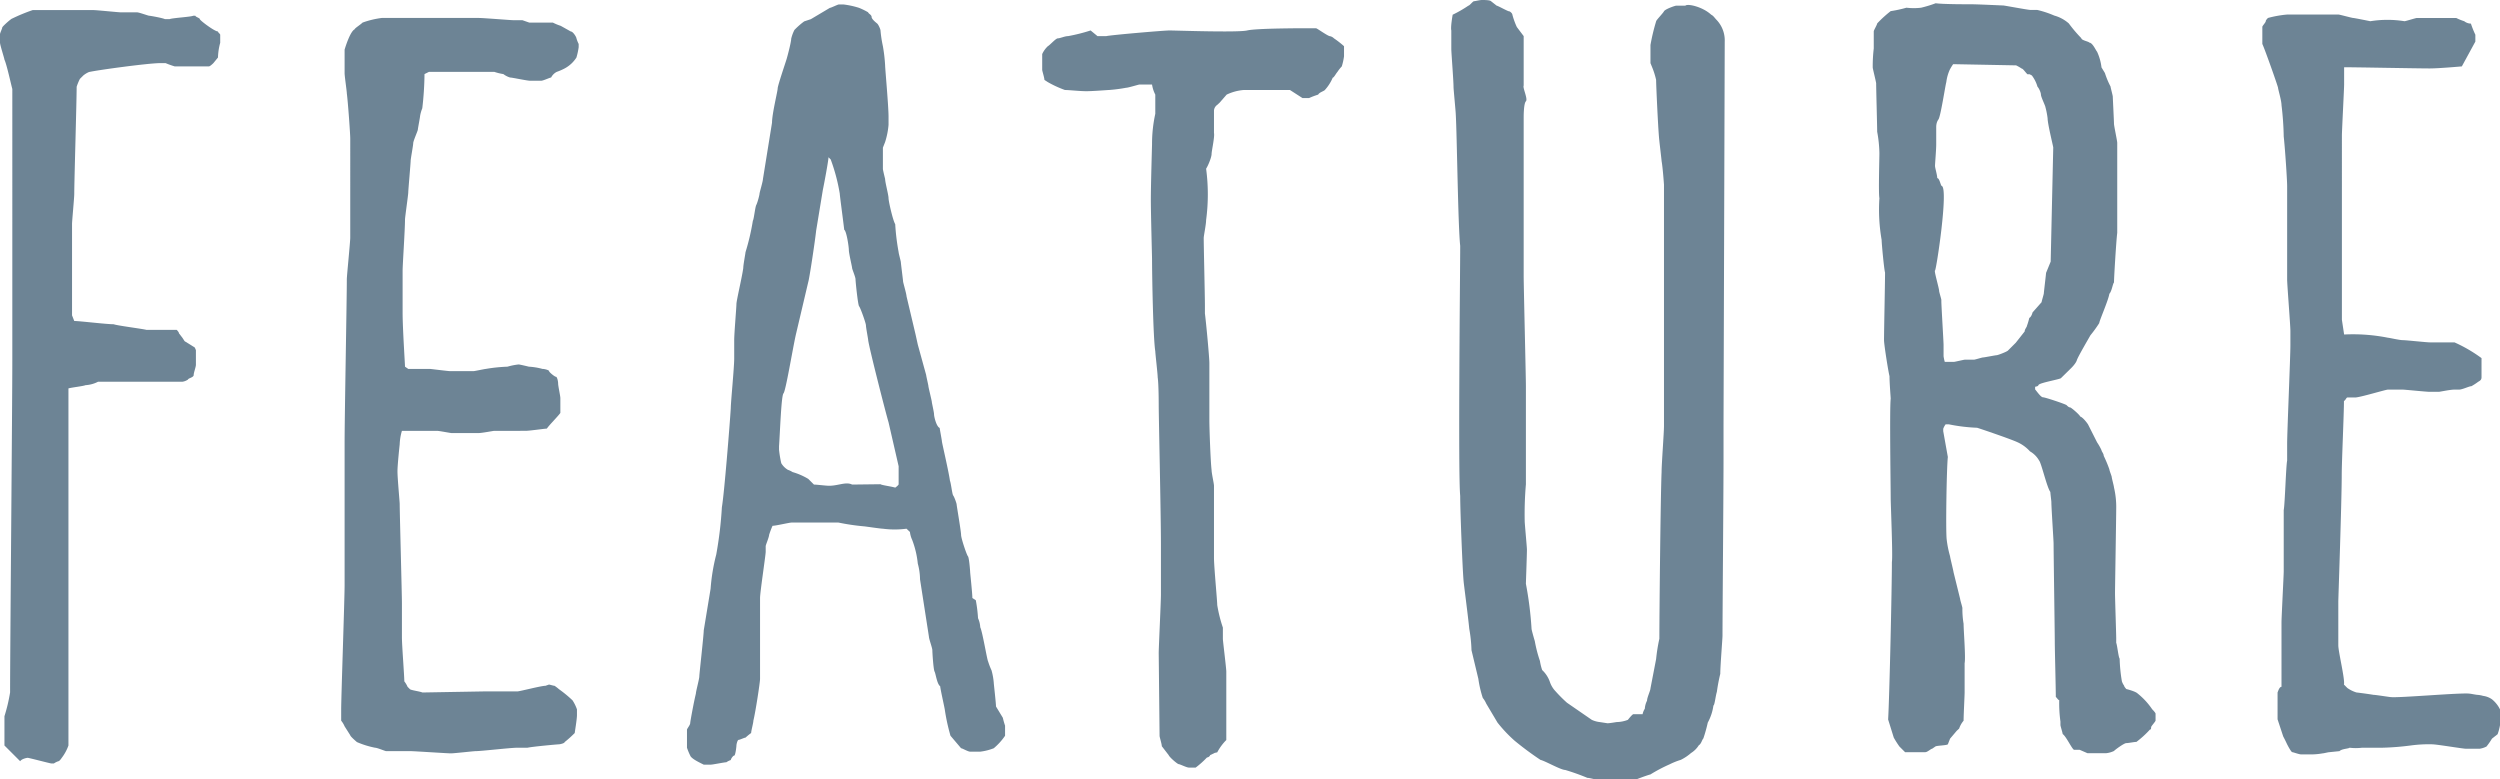
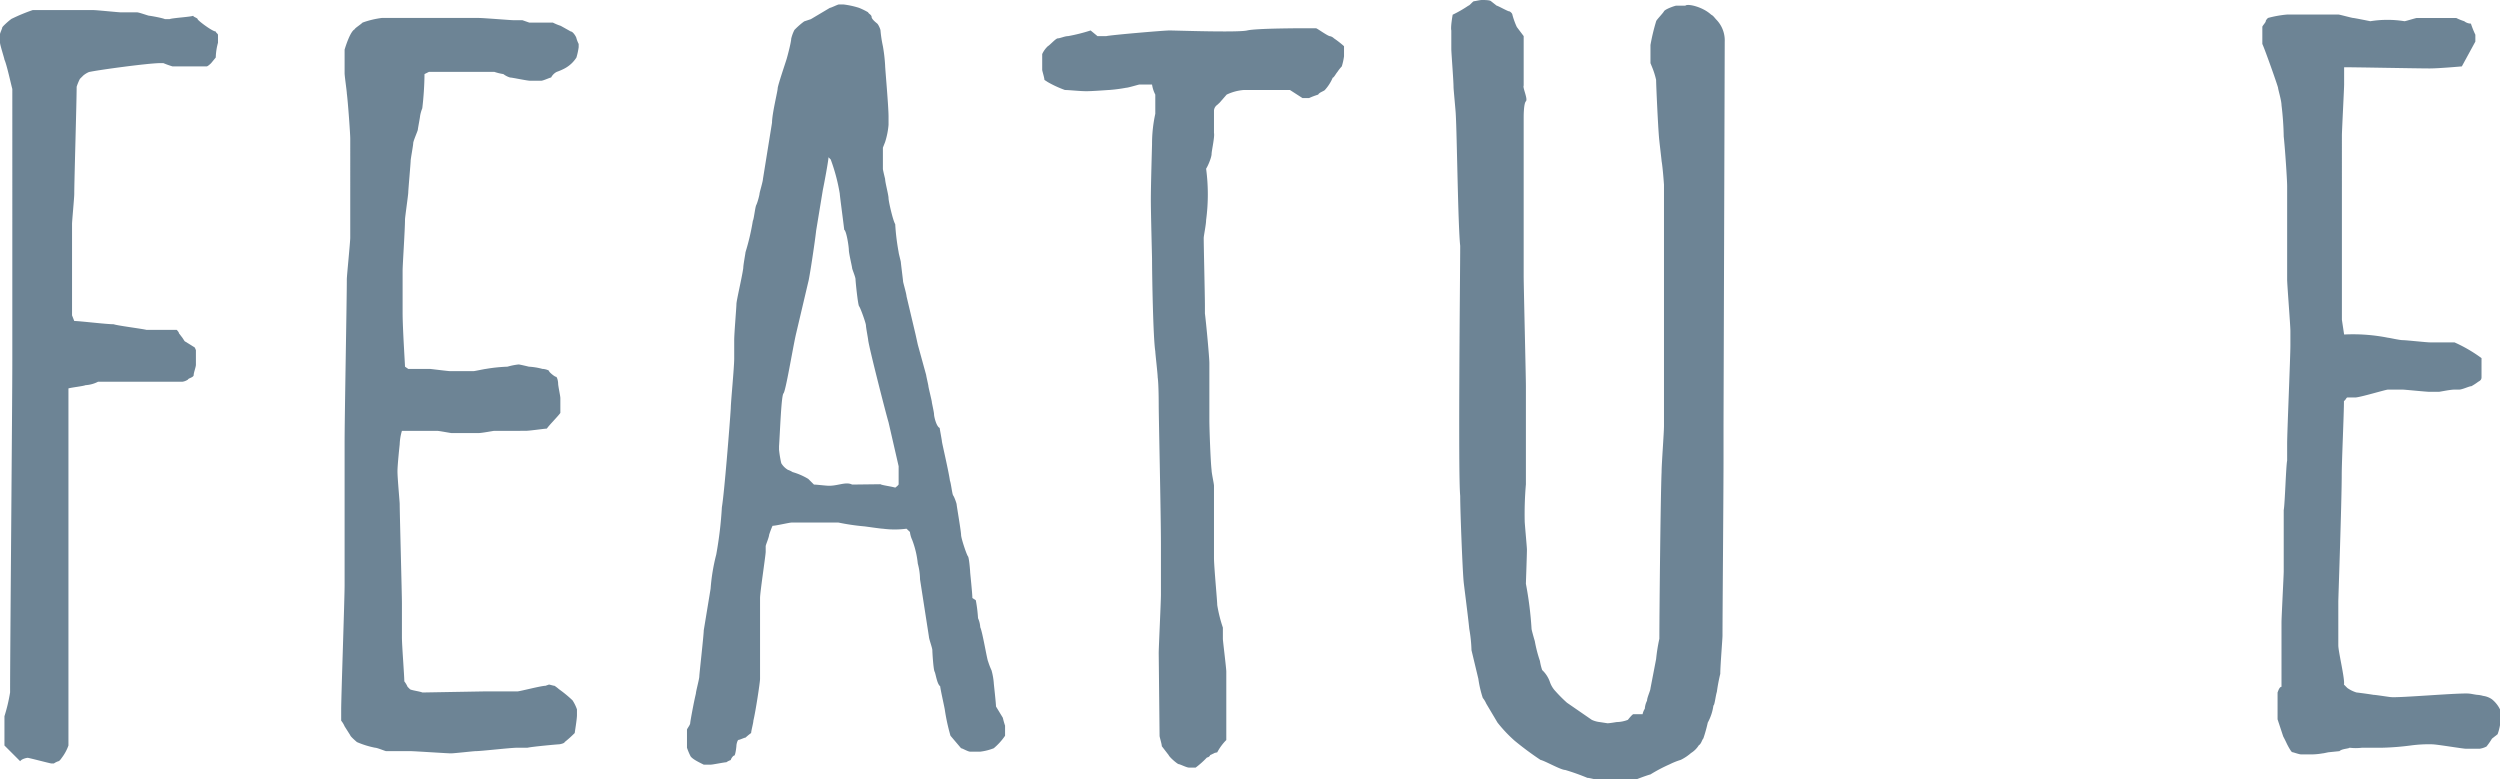
<svg xmlns="http://www.w3.org/2000/svg" viewBox="0 0 146.11 45.54">
  <defs>
    <style>.ad3fcd2d-6657-47f2-aed6-ed6131304ca0{fill:#6d8495;}</style>
  </defs>
  <title>アセット 77</title>
  <g id="b18f27a8-c0fe-42b0-a3ba-b8cee3f6fee3" data-name="レイヤー 2">
    <g id="eb09da6e-48c7-4bd9-950f-888f00d6a390" data-name="txt">
-       <path class="ad3fcd2d-6657-47f2-aed6-ed6131304ca0" d="M1.18,44.49l-.92-.92V41.86a10,10,0,0,0,.33-1.39c0-2.5.13-16.78.13-19.41V5.2C.66,5,.39,3.75.26,3.49c0-.07-.26-.86-.26-1V2c0-.07.13-.33.13-.39s.53-.53.59-.53A10.33,10.33,0,0,1,1.91.59H5.46c.2,0,1.45.13,1.58.13H8c.13,0,.66.2.72.2s.79.13.92.2h.27c.13-.07,1.25-.13,1.38-.2h.13c0,.07.26.13.26.2s.86.72,1.06.72c0,.07.13.13.13.2V2.5a3.58,3.58,0,0,0-.13.86l-.27.33s-.19.19-.26.19h-2a5.19,5.19,0,0,1-.53-.19H9.35c-.66,0-3.56.39-4.15.52a1.36,1.36,0,0,0-.33.2l-.2.2a3.07,3.07,0,0,0-.19.46c0,.85-.14,5.53-.14,6.25,0,.26-.13,1.58-.13,1.78v5.33l.13.33c.33,0,1.85.19,2.31.19.13.07,1.71.27,1.91.33h1.77s.13.13.13.2l.2.26.13.2.53.33c.07,0,.13.2.13.2v.85c0,.13-.13.46-.13.6s-.33.19-.33.26a.76.76,0,0,1-.33.13H5.73a1.79,1.79,0,0,1-.73.2c-.13.06-.79.13-1,.19V43.57a2.62,2.62,0,0,1-.39.72s-.13.2-.2.2a1,1,0,0,0-.26.13H3c-.06,0-1.31-.33-1.38-.33S1.25,44.36,1.18,44.49Z" />
+       <path class="ad3fcd2d-6657-47f2-aed6-ed6131304ca0" d="M1.18,44.49l-.92-.92V41.86a10,10,0,0,0,.33-1.39c0-2.5.13-16.78.13-19.41V5.2C.66,5,.39,3.75.26,3.49c0-.07-.26-.86-.26-1V2c0-.07.13-.33.13-.39s.53-.53.59-.53A10.33,10.33,0,0,1,1.91.59H5.46c.2,0,1.45.13,1.58.13H8c.13,0,.66.2.72.2s.79.13.92.2h.27c.13-.07,1.25-.13,1.38-.2c0,.07.26.13.26.2s.86.72,1.06.72c0,.07.13.13.13.2V2.5a3.58,3.58,0,0,0-.13.86l-.27.33s-.19.19-.26.19h-2a5.19,5.19,0,0,1-.53-.19H9.35c-.66,0-3.56.39-4.15.52a1.36,1.36,0,0,0-.33.2l-.2.2a3.07,3.07,0,0,0-.19.46c0,.85-.14,5.53-.14,6.25,0,.26-.13,1.58-.13,1.78v5.33l.13.33c.33,0,1.85.19,2.31.19.13.07,1.71.27,1.91.33h1.77s.13.13.13.2l.2.26.13.2.53.33c.07,0,.13.2.13.2v.85c0,.13-.13.46-.13.6s-.33.19-.33.26a.76.76,0,0,1-.33.13H5.73a1.79,1.79,0,0,1-.73.2c-.13.06-.79.13-1,.19V43.57a2.62,2.62,0,0,1-.39.72s-.13.2-.2.2a1,1,0,0,0-.26.13H3c-.06,0-1.31-.33-1.38-.33S1.25,44.36,1.18,44.49Z" />
      <path class="ad3fcd2d-6657-47f2-aed6-ed6131304ca0" d="M20.14,34.22V25.93c0-1.65.13-8.36.13-9.61,0-.2.2-2.17.2-2.43V8.09c0-.26-.13-2.1-.2-2.63,0-.13-.13-1-.13-1.18V2.9c.06-.2.33-1.06.59-1.19,0-.06.33-.26.46-.39a5.25,5.25,0,0,1,1.12-.27H28c.26,0,1.84.13,2,.13h.53l.4.14h1.38a3.07,3.07,0,0,0,.46.19l.59.33c.13,0,.33.33.33.4a1.88,1.88,0,0,0,.13.33v.19a4.13,4.13,0,0,1-.13.6A1.84,1.84,0,0,1,33,4a3.49,3.49,0,0,1-.46.2.75.75,0,0,0-.33.33c-.07,0-.46.19-.59.19H31c-.2,0-1.06-.19-1.19-.19a1.21,1.21,0,0,1-.39-.2,3.12,3.12,0,0,1-.53-.13H25.07l-.26.13a18.61,18.61,0,0,1-.13,2,2.08,2.08,0,0,0-.13.46c0,.07-.13.73-.13.79s-.27.66-.27.79S24,9.28,24,9.41s-.14,1.71-.14,1.84-.19,1.45-.19,1.58c0,.6-.14,2.64-.14,3v2.44c0,.92.14,3,.14,3.16l.19.13h1.25c.07,0,1.06.13,1.19.13h1.38c.07,0,.66-.13.72-.13a9.45,9.45,0,0,1,1.26-.13,3.76,3.76,0,0,1,.65-.13c.07,0,.6.13.6.13a3.79,3.79,0,0,1,.79.13c.13,0,.39.07.39.13s.33.33.4.33.13.26.13.4.13.72.13.85v.86c-.07.13-.66.72-.79.92-.13,0-1,.13-1.25.13H28.89c-.06,0-.72.13-.92.13H26.39c-.07,0-.72-.13-.85-.13H23.49a3.11,3.11,0,0,0-.13.79s-.13,1.18-.13,1.58.13,1.78.13,1.91c0,.52.13,5.26.13,5.79v2c0,.46.14,2.24.14,2.57a1.5,1.5,0,0,1,.19.32l.14.14c.06.06.59.13.72.19h.13l3.42-.06h2c.14,0,1.39-.33,1.65-.33l.2-.07c.06,0,.26.07.33.07a2.66,2.66,0,0,1,.26.2,7.31,7.31,0,0,1,.79.65,2.35,2.35,0,0,1,.26.53v.33c0,.26-.13,1-.13,1.05a6.61,6.61,0,0,1-.59.53c0,.07-.27.13-.33.13s-1.52.13-1.84.2h-.6c-.39,0-2.1.2-2.43.2-.13,0-1.25.13-1.45.13S24.22,43.9,24,43.9H22.57c-.06,0-.52-.2-.65-.2a5.18,5.18,0,0,1-1.06-.33s-.39-.33-.39-.4l-.33-.52a1.36,1.36,0,0,0-.2-.33v-.66C19.94,40.74,20.14,35,20.14,34.22Z" />
      <path class="ad3fcd2d-6657-47f2-aed6-ed6131304ca0" d="M40.34,42.25c0-.07.2-1.18.33-1.71,0-.13.2-.86.2-1s.26-2.43.26-2.7l.4-2.43a11.22,11.22,0,0,1,.33-2,22.8,22.8,0,0,0,.33-2.77c.13-.72.46-4.8.52-5.79,0-.33.2-2.37.2-2.89V19.88c0-.4.13-1.91.13-2.11s.33-1.58.4-2.11c0-.19.13-.85.13-.92A13.35,13.35,0,0,0,44,12.9c.06-.07.13-.79.2-.92s.19-.59.19-.66.2-.72.2-.86l.53-3.29c0-.52.33-1.84.33-2s.46-1.51.52-1.71.27-1,.27-1.19a2.24,2.24,0,0,1,.19-.52A4.41,4.41,0,0,1,47,1.25l.39-.13L48.5.46c.07,0,.46-.2.53-.2h.26a4.94,4.94,0,0,1,.92.2,4.19,4.19,0,0,1,.53.26c0,.07.2.14.2.27s.26.33.33.39.19.33.19.4a7.18,7.18,0,0,0,.14.92,9.43,9.43,0,0,1,.13,1.12c0,.19.2,2.37.2,3V7.3a4.56,4.56,0,0,1-.2,1l-.13.33V9.87c0,.07.13.59.13.59,0,.2.2.93.2,1.12s.26,1.32.39,1.52a13.11,13.11,0,0,0,.2,1.64c0,.07.13.53.13.59s.13,1.06.13,1.12.2.73.2.86l.53,2.24.13.59L54,21.45l.13.47c0,.06.13.59.13.65s.2.86.2.92.13.6.13.73.14.72.33.79c0,.06.13.72.13.79s.4,1.77.47,2.3c.06.13.13.79.19.86s.2.46.2.52.26,1.58.26,1.78.33,1.18.4,1.25.13.86.13.92.13,1.25.13,1.52l.2.13a8.27,8.27,0,0,1,.13,1.05,1.47,1.47,0,0,1,.13.53c.13.26.4,1.91.46,2a4.09,4.09,0,0,0,.2.52,3.9,3.9,0,0,1,.13.73c0,.06.13,1.18.13,1.38l.4.66a4.63,4.63,0,0,0,.13.46V43a3.55,3.55,0,0,1-.66.73,3.16,3.16,0,0,1-.79.2h-.59c-.13,0-.46-.2-.53-.2L55.55,43a11.66,11.66,0,0,1-.33-1.51c0-.06-.27-1.25-.27-1.38-.19-.13-.26-.73-.33-.86s-.13-1.12-.13-1.25-.2-.66-.2-.79l-.52-3.35a3.62,3.62,0,0,0-.13-.92,5.4,5.4,0,0,0-.33-1.39,1.48,1.48,0,0,1-.13-.46l-.2-.19a5.31,5.31,0,0,1-1.38,0c-.14,0-1.06-.14-1.12-.14A13.16,13.16,0,0,1,49,30.54H46.27c-.14,0-.93.19-1.12.19a5,5,0,0,0-.2.53c0,.13-.2.59-.2.66v.33c0,.19-.33,2.37-.33,2.7v4.73c0,.2-.26,1.91-.39,2.44,0,.13-.13.59-.13.72a3.65,3.65,0,0,0-.33.27c-.07,0-.33.13-.4.13s-.13.26-.13.33-.06.59-.13.59-.2.2-.2.26a1,1,0,0,0-.26.13c-.13,0-.79.14-.92.14h-.4c-.13-.07-.72-.33-.79-.53a3.58,3.58,0,0,1-.19-.46V42.65C40.15,42.58,40.34,42.38,40.34,42.25ZM51.46,28.3c.07.06.66.13.86.2,0,0,.2-.14.2-.2V27.25l-.59-2.57c-.14-.46-1.12-4.28-1.19-4.8,0-.07-.13-.73-.13-.86s-.33-1.05-.4-1.12S50,16.45,50,16.32s-.2-.59-.2-.66-.19-.85-.19-1.05-.14-1.12-.27-1.18c-.06-.53-.26-2-.26-2.11a10.77,10.77,0,0,0-.53-2l-.13-.13c0,.2-.26,1.58-.33,1.91l-.39,2.37c-.07.65-.4,2.83-.46,3l-.73,3.1c-.19.85-.59,3.29-.72,3.42s-.2,2.24-.26,3.09v.2a6.36,6.36,0,0,0,.13.79,1.1,1.1,0,0,0,.39.39,1.21,1.21,0,0,1,.27.13,3.82,3.82,0,0,1,.92.4l.33.33c.13,0,.65.06.72.06.59.07,1.12-.26,1.51-.06Z" />
      <path class="ad3fcd2d-6657-47f2-aed6-ed6131304ca0" d="M67.72,38.17c0-.33.13-3,.13-3.42v-2.9c0-1.84-.13-7.43-.13-8.22,0,0,0-1.19-.06-1.58,0-.2-.14-1.39-.14-1.52-.13-.79-.19-4.6-.19-5.39,0-.14-.07-2.64-.07-3.49s.07-3.16.07-3.23a8.2,8.2,0,0,1,.19-1.77V5.53a1.91,1.91,0,0,1-.19-.59H66.6c-.06,0-.66.19-.79.19a8.88,8.88,0,0,1-1,.13c-.07,0-.93.07-1.32.07s-1-.07-1.25-.07a6.27,6.27,0,0,1-1-.46l-.2-.13c0-.13-.13-.52-.13-.59V3.16a1.48,1.48,0,0,1,.33-.46c.13-.07.46-.46.59-.46s.4-.13.6-.13a10.47,10.47,0,0,0,1.31-.33l.4.33h.52c.33-.07,3.36-.33,3.69-.33s4,.13,4.54,0,3.23-.13,3.62-.13h.4c.06,0,.59.39.79.46a.45.45,0,0,1,.26.13,5.61,5.61,0,0,1,.59.46v.59a3.62,3.62,0,0,1-.13.59,2.43,2.43,0,0,0-.26.33c-.07.07-.2.33-.27.33a2.53,2.53,0,0,1-.46.72c-.06.07-.33.14-.39.27a4.3,4.3,0,0,0-.53.2h-.39l-.73-.47h-2.7a2.81,2.81,0,0,0-1,.27L71.28,6l-.14.13a.44.44,0,0,0-.19.33V7.77C71,8,70.81,8.82,70.81,9s-.19.66-.32.86a11.28,11.28,0,0,1,0,3c0,.26-.14.92-.14,1.05,0,.53.07,3.36.07,3.95v.46c.07.53.26,2.57.26,2.9v3.35c0,.46.07,2.44.13,2.9,0,.19.14.79.14.92v4.21c0,.53.19,2.5.19,2.76a8.21,8.21,0,0,0,.33,1.32v.66c0,.13.2,1.71.2,1.91v4a3,3,0,0,0-.53.72L71,44l-.27.13a.23.23,0,0,1-.19.14,5.21,5.21,0,0,1-.66.59h-.4c-.13,0-.52-.2-.59-.2s-.53-.39-.59-.53l-.4-.52c0-.13-.13-.53-.13-.6Z" />
      <path class="ad3fcd2d-6657-47f2-aed6-ed6131304ca0" d="M84.9.86a7.23,7.23,0,0,0,.92-.53c.07,0,.26-.26.33-.26s.33-.07.46-.07.46,0,.53.07l.33.26c.06,0,.65.33.72.33s.2.13.2.2a4.37,4.37,0,0,0,.26.72l.4.53V5c-.07.13.26.79.13.92s-.13.86-.13.92v9.28c0,.66.13,5.86.13,6.45V28.3a20.38,20.38,0,0,0-.07,2.17c0,.13.13,1.51.13,1.65,0,.32-.06,1.9-.06,2a20.75,20.75,0,0,1,.33,2.63c0,.06.13.52.19.72A7.91,7.91,0,0,0,90,38.63a3.12,3.12,0,0,0,.13.53,1.72,1.72,0,0,1,.46.72,1.49,1.49,0,0,0,.33.53,8.21,8.21,0,0,0,.66.66l1.45,1a1.48,1.48,0,0,0,.46.13l.46.07c.13,0,.53-.07.53-.07a1.89,1.89,0,0,0,.66-.13s.26-.33.32-.33H96a.92.92,0,0,1,.13-.32,1.19,1.19,0,0,1,.13-.47c0-.19.2-.59.2-.72l.33-1.71a10,10,0,0,1,.19-1.19c0-1.44.07-8.35.13-9.74,0-.46.14-2.3.14-2.69V10.79s-.07-1-.14-1.38c0-.06-.13-1.12-.13-1.18-.06-.4-.19-3.23-.19-3.56a4.59,4.59,0,0,0-.2-.66l-.13-.32V2.63a11.82,11.82,0,0,1,.33-1.38c0-.07.39-.46.46-.59s.65-.33.72-.33h.53c.13-.13,1,.06,1.51.53.13.06.2.19.33.32a1.74,1.74,0,0,1,.46,1.26l-.07,22.44v2c0,1.78-.06,9.08-.06,10.27,0,.19-.13,1.77-.13,2.23a10.27,10.27,0,0,0-.2,1.06c-.07.2-.13.79-.2.79a2.91,2.91,0,0,1-.33,1,8.8,8.8,0,0,1-.26.93c-.07.06-.13.33-.26.39a1.43,1.43,0,0,1-.46.46,2.73,2.73,0,0,1-.6.4,4.16,4.16,0,0,0-.65.26,9,9,0,0,0-1.12.59c-.27.07-.93.33-.93.33h-2.1c-.07,0-.53-.13-.66-.13A13.13,13.13,0,0,0,91.48,45c-.26,0-1.18-.53-1.45-.59a18.61,18.61,0,0,1-1.51-1.12,8.11,8.11,0,0,1-1-1.06l-.66-1.11a1.36,1.36,0,0,0-.2-.33,6.47,6.47,0,0,1-.26-1.12L86,38a8.43,8.43,0,0,0-.13-1.25c-.07-.73-.33-2.7-.33-2.77-.06-.59-.2-4.08-.2-5-.13-1.31,0-13.16,0-14.61-.13-1.18-.19-6.58-.26-7.7,0-.13-.13-1.45-.13-1.58,0-.39-.13-2-.13-2.23V1.78C84.77,1.58,84.9.86,84.9.86Z" />
-       <path class="ad3fcd2d-6657-47f2-aed6-ed6131304ca0" d="M110.57,32.84c.06-.33-.07-3.36-.07-3.75,0-.59-.07-5.2,0-5.79,0-.07-.07-.92-.07-1.32-.06-.2-.32-1.84-.32-2.1,0-.6.06-3.3.06-3.95-.06-.2-.2-1.71-.2-1.91a10.35,10.35,0,0,1-.13-2.44c-.06-.26,0-2.3,0-2.63a7.57,7.57,0,0,0-.13-1.25c0-.33-.06-2.5-.06-2.83,0-.07-.2-.86-.2-.92a8.84,8.84,0,0,1,.06-1.12v-1c0-.06.2-.39.2-.46a6.79,6.79,0,0,1,.79-.72,7.16,7.16,0,0,0,.92-.2,3.54,3.54,0,0,0,.86,0,7.11,7.11,0,0,0,.85-.26c.4.06,1.78.06,2.11.06s1.78.07,1.84.07,1.45.26,1.58.26h.4a5.74,5.74,0,0,1,1,.33,2.14,2.14,0,0,1,.85.46,8,8,0,0,0,.73.86c0,.13.46.2.46.26.2,0,.39.46.46.53a3,3,0,0,1,.26.92l.2.33a4.83,4.83,0,0,0,.33.79c0,.06.13.52.13.59s.07,1.45.07,1.58.19,1,.19,1.12v5.26c-.06.46-.19,2.64-.19,2.9-.07.06-.13.52-.27.66-.06.39-.59,1.58-.59,1.71a7.48,7.48,0,0,1-.52.72c-.07.13-.73,1.25-.79,1.45s-.33.46-.33.46l-.6.59c-.06.07-1.25.27-1.31.4s-.2.06-.2.13v.13c.07.07.33.46.46.46s1.32.4,1.38.46.13.13.2.13.59.46.59.53c.2.07.46.46.46.46l.53,1.05a3.14,3.14,0,0,1,.26.46c0,.07.13.2.13.33a7.54,7.54,0,0,1,.33.79c0,.07.14.4.14.46s.13.53.13.6a5,5,0,0,1,.13,1.25c0,.46-.07,4.6-.07,4.93s.07,2.37.07,2.63v.27c.06.13.13.85.2.92a9.33,9.33,0,0,0,.13,1.32.85.85,0,0,0,.13.26c0,.06.13.2.13.2s.53.13.66.26a4.12,4.12,0,0,1,.85.92s.2.2.2.26v.4c0,.06-.26.33-.26.39s0,.14-.07.14a5.66,5.66,0,0,1-.79.72c-.13,0-.46.07-.59.07s-.66.39-.72.46a1.39,1.39,0,0,1-.46.13H122l-.46-.2h-.33c-.13-.07-.46-.79-.66-.92,0-.07-.13-.46-.13-.53v-.2a7.79,7.79,0,0,1-.07-1.25c-.06,0-.13-.13-.2-.19,0-.53-.06-2.77-.06-3.23s-.07-5.2-.07-5.72c0-.2-.13-2.11-.13-2.44,0-.06-.06-.52-.06-.59-.2-.26-.53-1.71-.66-1.84a1.42,1.42,0,0,0-.53-.53,2.2,2.2,0,0,0-.72-.53c-.4-.19-2.17-.79-2.37-.85a10.08,10.08,0,0,1-1.65-.2h-.19a1,1,0,0,0-.14.26v.14l.27,1.51c-.07.59-.13,4.21-.07,4.8a6,6,0,0,0,.2,1c0,.07.2.86.2.92l.39,1.58c0,.07.13.46.13.53a5.2,5.2,0,0,0,.07.92c0,.39.13,2,.06,2.3v1.71c0,.2-.06,1.32-.06,1.65a1.42,1.42,0,0,0-.26.46l-.14.13-.39.46-.13.33c-.07.07-.66.07-.73.13l-.19.13c-.07,0-.27.2-.4.2h-1.18l-.33-.33a5.78,5.78,0,0,1-.33-.52l-.33-1.06C110.43,40.67,110.57,34.29,110.57,32.84ZM113.33,17c0,.07.13.47.13.53v.07c0,.26.13,2.37.13,2.56v.66a2.55,2.55,0,0,0,.07.33h.53c.06,0,.59-.13.65-.13h.53c.07,0,.46-.13.53-.13s.72-.13.79-.13.59-.2.66-.27l.46-.46.52-.66c0-.13.13-.26.13-.32a4,4,0,0,0,.14-.47c.13-.06.19-.32.19-.32l.53-.6c0-.06.13-.46.13-.52s.13-1.12.13-1.19l.27-.66L120,8.62c0-.06-.33-1.38-.33-1.71a4.75,4.75,0,0,0-.13-.66c0-.06-.26-.59-.26-.72s-.13-.4-.2-.46a2,2,0,0,0-.33-.66l-.13-.07h-.13c-.13-.13-.26-.33-.33-.33a2.74,2.74,0,0,0-.33-.19l-3.68-.07a2.86,2.86,0,0,0-.2.33,2.52,2.52,0,0,0-.2.72c-.06.2-.33,2-.46,2.18s-.13.39-.13.46v1c0,.33-.07,1.12-.07,1.25s.13.53.13.72c.14,0,.2.46.27.46.39.2-.33,4.94-.4,4.94S113.33,16.85,113.33,17Z" />
      <path class="ad3fcd2d-6657-47f2-aed6-ed6131304ca0" d="M133.34,40.14V36.39c0-.33.13-2.76.13-3V29.81c.07-.33.13-2.56.2-2.89v-1c0-.66.19-5.07.19-5.73v-.85c0-.33-.19-2.7-.19-3s0-5.07,0-5.46-.13-2.3-.2-2.9a17.51,17.51,0,0,0-.13-1.84c0-.26-.2-.92-.2-1s-.79-2.31-.92-2.57v-1c0-.06.2-.26.2-.33s.13-.19.13-.19a6.27,6.27,0,0,1,1.12-.2h3c.07,0,.79.2.86.2s1,.19,1,.19a6.3,6.3,0,0,1,2,0c.06,0,.66-.19.72-.19h2.3a3.24,3.24,0,0,0,.47.19.65.65,0,0,0,.39.14,5.46,5.46,0,0,0,.26.65v.4l-.79,1.45S142.55,4,142,4c-.73,0-4.28-.07-5-.07v1c0,.26-.13,2.7-.13,3V18.69l.13.86a10.45,10.45,0,0,1,2.57.19c.07,0,.66.14.86.14s1.38.13,1.58.13h1.44a8.44,8.44,0,0,1,1.58.92v1.12c0,.13-.06.19-.19.26a3.61,3.61,0,0,1-.4.26c-.13,0-.53.2-.72.2h-.27c-.26,0-.85.13-.92.13H142c-.2,0-1.45-.13-1.58-.13h-.86c-.13,0-1.64.46-1.91.46h-.46c-.06,0-.13.2-.2.2,0,.79-.13,3.55-.13,4.34,0,1.52-.2,7.24-.2,7.37v2.57c0,.39.4,2,.33,2.3l.2.2a1.86,1.86,0,0,0,.53.26s.59.07,1,.14c.14,0,.93.13,1,.13.46.06,4.15-.27,4.61-.2.06,0,.39.07.46.07a1.49,1.49,0,0,1,.33.06,1.16,1.16,0,0,1,.52.2,1.74,1.74,0,0,1,.47.59v.92a2.93,2.93,0,0,1-.14.53l-.33.26a4,4,0,0,1-.32.46,1.29,1.29,0,0,1-.4.13h-.79c-.2,0-1.71-.26-2-.26a7.85,7.85,0,0,0-1.25.07,15.48,15.48,0,0,1-1.65.13h-1.18a3,3,0,0,1-.73,0c-.06.06-.46.06-.59.2l-.59.06c-.07,0-.33.07-.4.07a4,4,0,0,1-.59.06h-.66c-.13,0-.46-.13-.52-.13s-.27-.39-.33-.52-.13-.27-.2-.4l-.33-1V40.47C133.14,40.41,133.21,40.14,133.34,40.14Z" />
    </g>
  </g>
</svg>